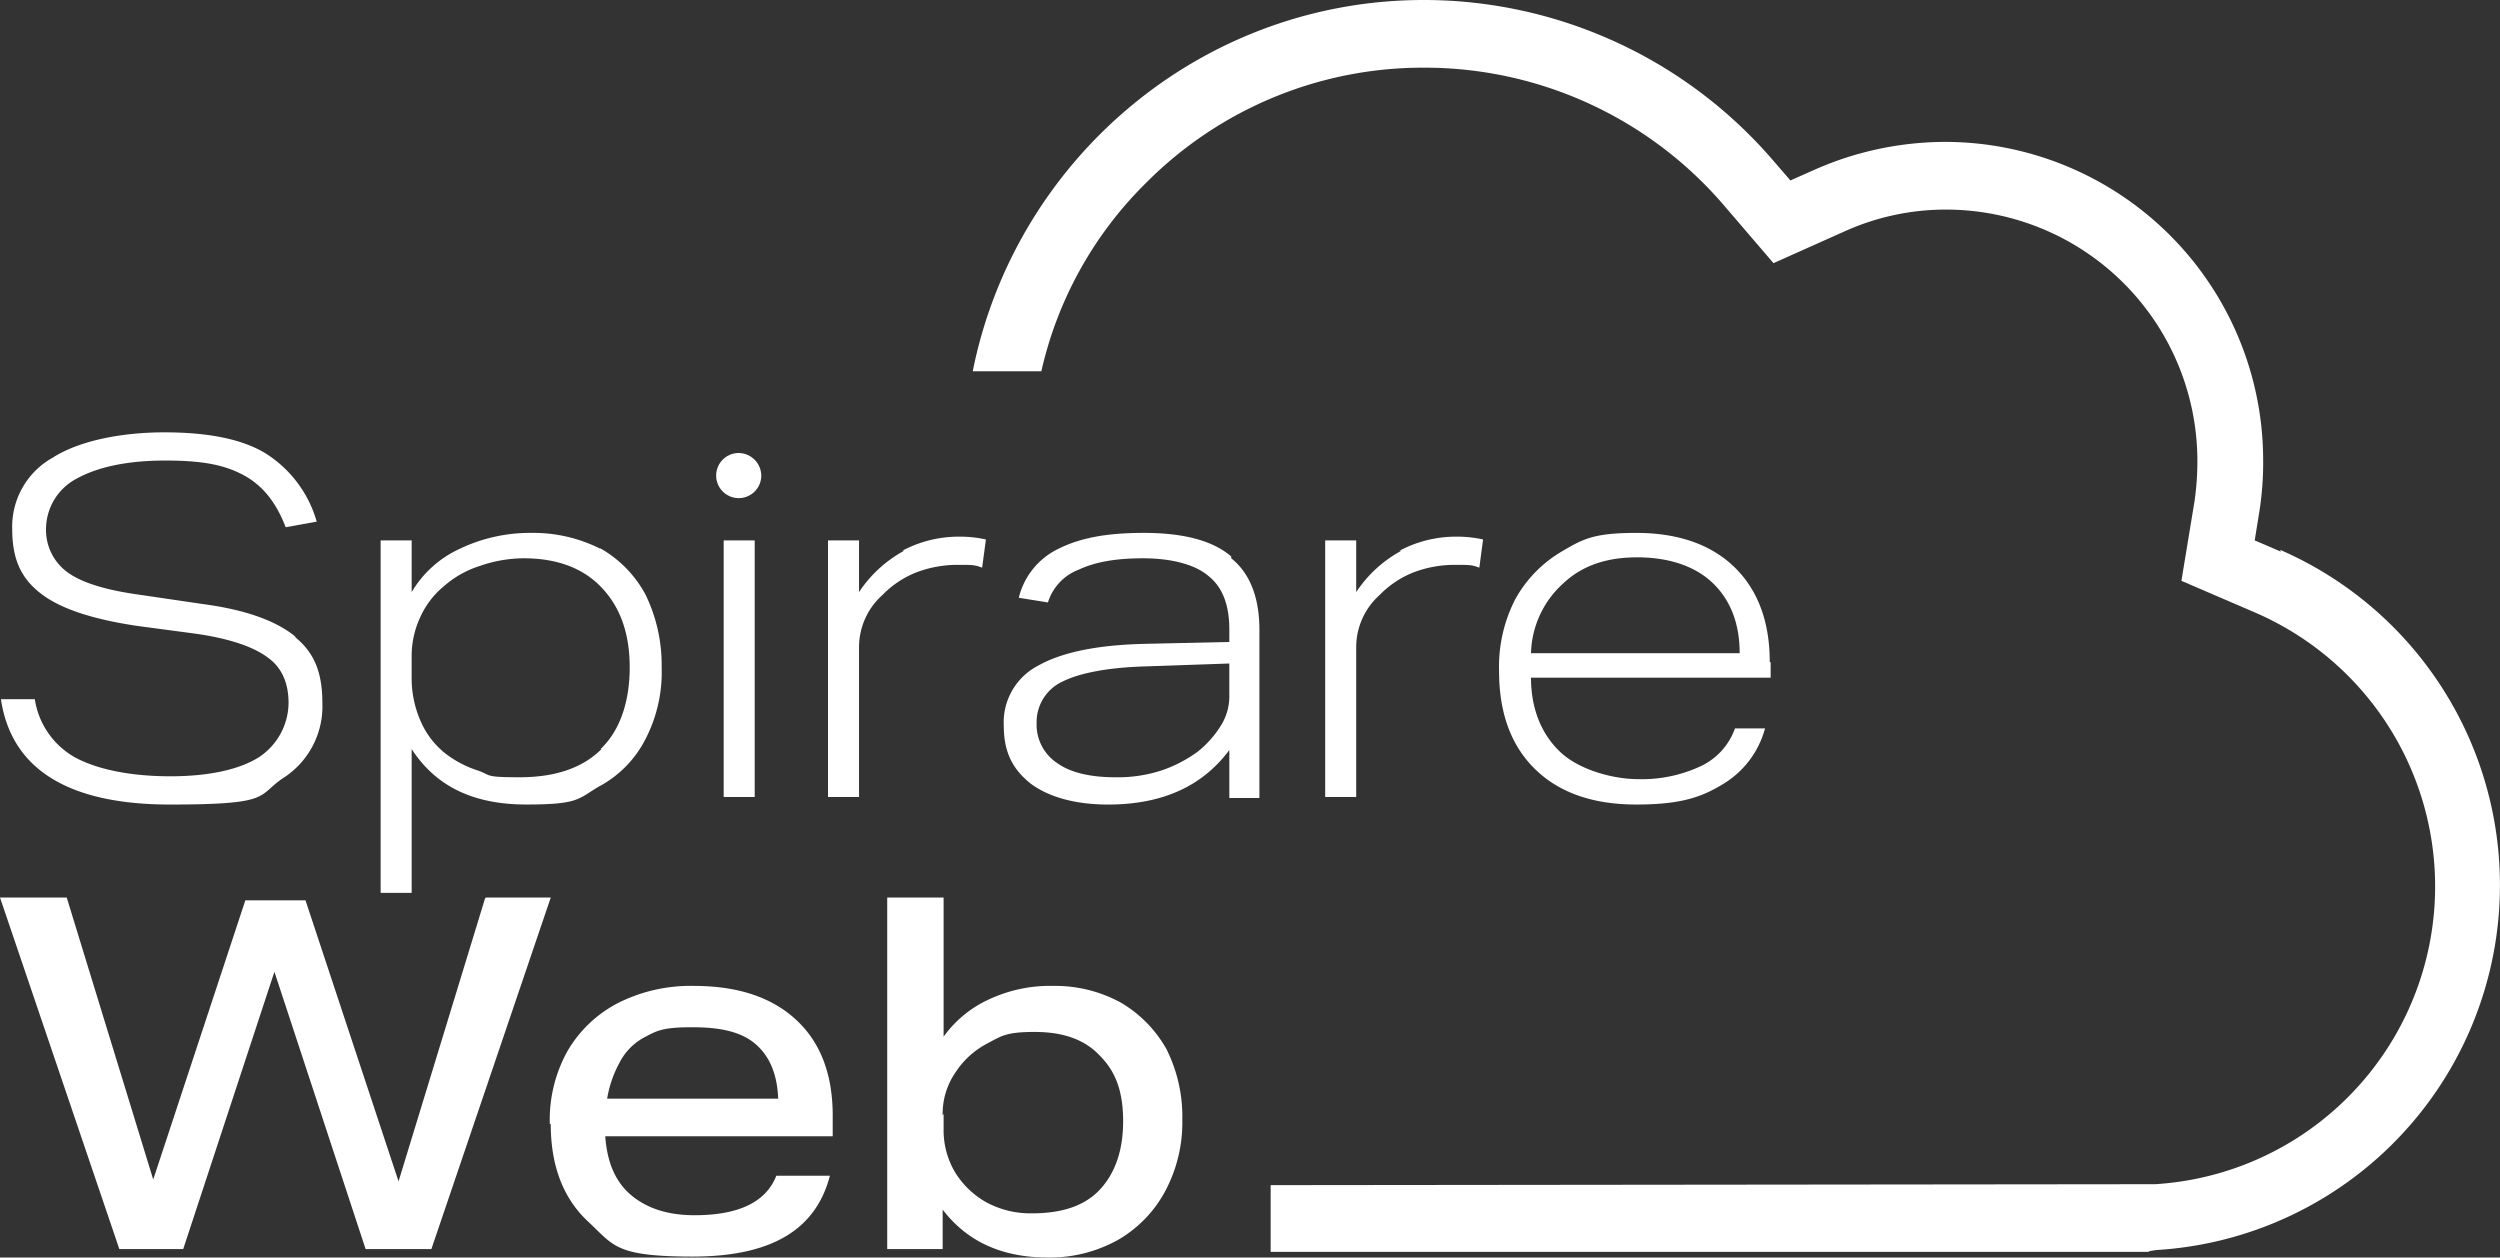
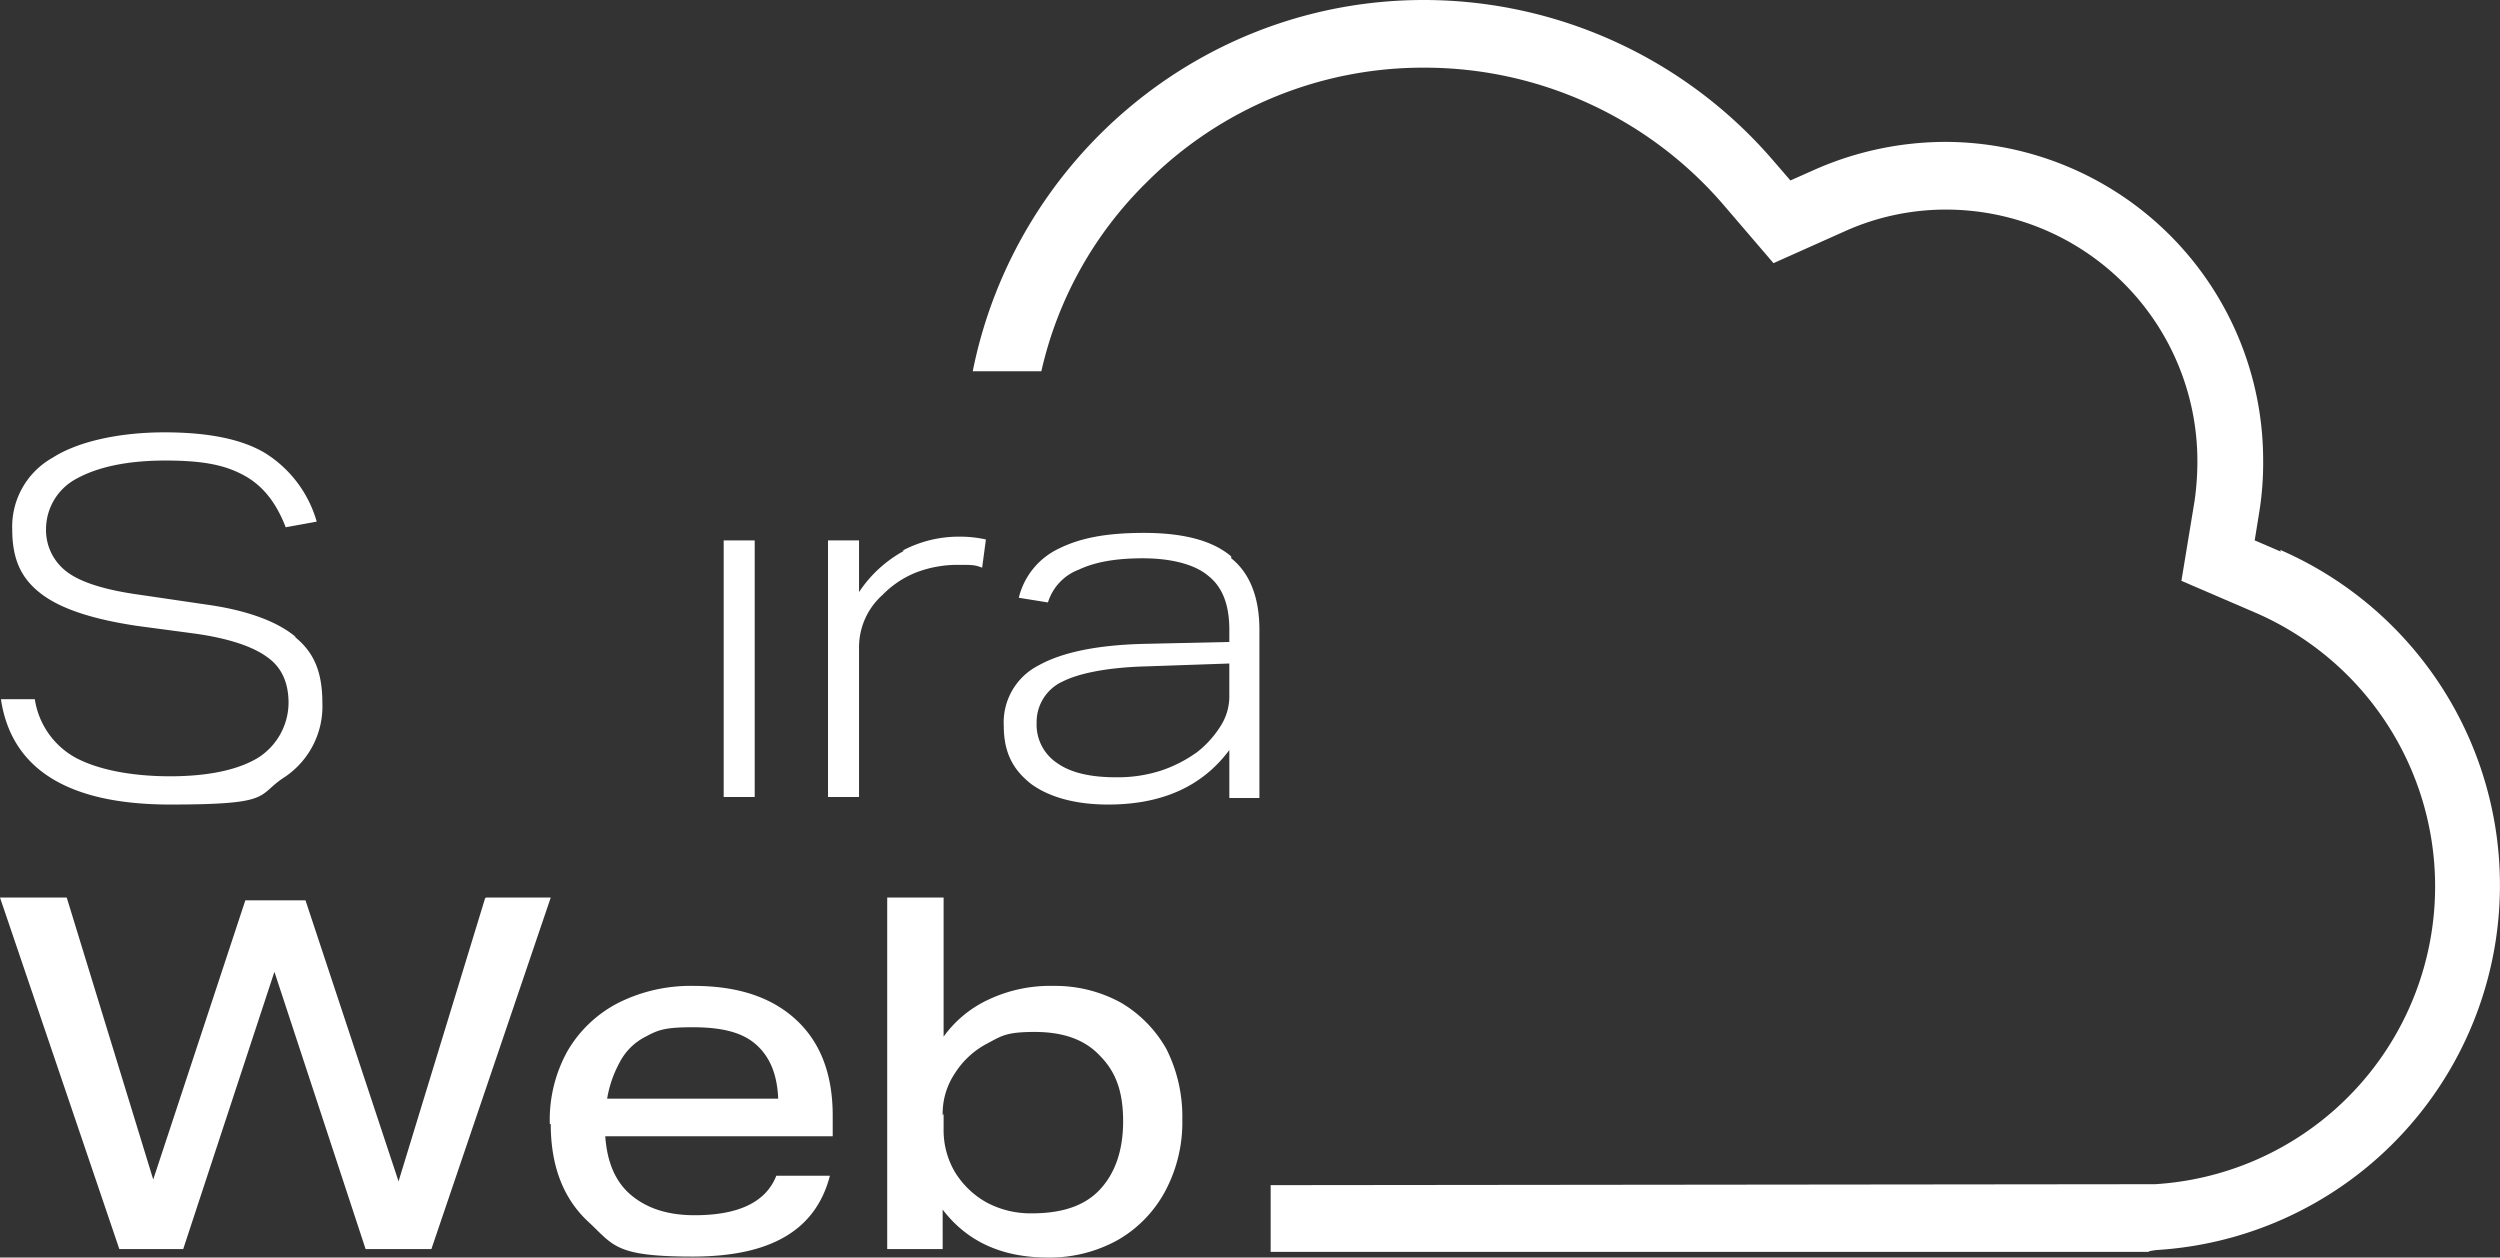
<svg xmlns="http://www.w3.org/2000/svg" width="403" height="202.712" viewBox="0 0 403 202.712">
  <rect x="0" y="0" width="403" height="202.712" fill="#333333" stroke="none" />
  <g id="Spirare_Web_Logo_RGB_Spirare_Web_logo_Hvit_RGB" data-name="Spirare_Web_Logo_RGB_Spirare Web logo Hvit RGB" transform="translate(-72.4 -72.5)">
    <path id="Path_7" data-name="Path 7" d="M386.793,161.432l-4.242-1.818.758-4.7a50.194,50.194,0,0,0,.606-8.333,51.339,51.339,0,0,0-51.208-51.208A52.271,52.271,0,0,0,311.8,99.771l-4.091,1.818-2.879-3.333A74.287,74.287,0,0,0,248.622,72.5h0c-35.906,0-65.9,25.756-72.722,59.844h11.06a61.757,61.757,0,0,1,16.968-30.452,62.893,62.893,0,0,1,44.845-18.483h0A63.551,63.551,0,0,1,296.8,105.376l8.181,9.545L316.5,109.77a39.63,39.63,0,0,1,16.362-3.485,40.541,40.541,0,0,1,40.451,40.451,45.493,45.493,0,0,1-.454,6.515l-2.121,12.878L382.7,171.28a48.092,48.092,0,0,1-16.211,92.114h-1.818l-140.747.151V274.3h141.5c0-.152,1.364-.3,1.364-.3a58.931,58.931,0,0,0,19.847-112.87Z" transform="translate(53.306)" fill="#fff" />
    <g id="Group_1051" data-name="Group 1051" transform="translate(72.552 142.192)">
      <path id="Path_8" data-name="Path 8" d="M120.072,151.528c-3.03-2.576-8.03-4.394-14.7-5.3l-10.3-1.515q-8.408-1.136-11.817-3.636a8.425,8.425,0,0,1-3.485-7.121,9.22,9.22,0,0,1,5-8.03c3.333-1.818,8.03-2.879,14.241-2.879s9.7.758,12.726,2.424,5.151,4.394,6.666,8.333l5-.909a19.244,19.244,0,0,0-8.333-11.06c-3.788-2.273-9.242-3.333-16.211-3.333s-13.787,1.364-18.029,4.091A12.728,12.728,0,0,0,74.318,134.1c0,5,1.515,8.03,4.7,10.454s8.333,4.091,15.453,5.151l9.09,1.212c5.606.758,9.545,2.121,11.817,3.788,2.424,1.667,3.485,4.242,3.485,7.424a10.58,10.58,0,0,1-4.848,8.787c-3.182,1.97-8.03,3.03-14.241,3.03s-11.666-1.061-15.3-3.03a12.977,12.977,0,0,1-6.515-9.393H72.5C74.167,172.738,83.257,178.5,99.771,178.5s13.938-1.364,18.18-4.242a13.707,13.707,0,0,0,6.363-12.12c0-5.3-1.515-8.333-4.545-10.757Z" transform="translate(-72.5 -118.5)" fill="#fff" />
-       <path id="Path_9" data-name="Path 9" d="M148.352,131.776a24,24,0,0,0-11.211-2.576,26.221,26.221,0,0,0-11.514,2.576,17.415,17.415,0,0,0-7.727,6.969v-8.333h-5v56.814h5v-23.18c3.939,6.06,10,8.939,18.483,8.939s8.333-.909,11.666-2.879a17.762,17.762,0,0,0,7.575-7.727,23.475,23.475,0,0,0,2.576-11.514,25.936,25.936,0,0,0-2.576-11.666,18.813,18.813,0,0,0-7.424-7.575Zm.151,32.27q-4.545,4.545-13.181,4.545c-5.757,0-4.545-.3-6.666-1.061a17.084,17.084,0,0,1-5.454-2.879,13.535,13.535,0,0,1-3.939-5.3,17.122,17.122,0,0,1-1.364-6.818v-3.485a14.82,14.82,0,0,1,1.364-6.212,13.7,13.7,0,0,1,3.788-5,16.2,16.2,0,0,1,5.909-3.333,21.742,21.742,0,0,1,6.969-1.212c5.3,0,9.545,1.515,12.575,4.7s4.545,7.424,4.545,12.878-1.515,10.151-4.7,13.181Z" transform="translate(-51.693 -112.989)" fill="#fff" />
      <rect id="Rectangle_198" data-name="Rectangle 198" width="5" height="41.36" transform="translate(116.506 17.423)" fill="#fff" />
      <path id="Path_10" data-name="Path 10" d="M172.772,131.873a20.33,20.33,0,0,0-7.272,6.666v-8.333h-5v41.36h5V147.477a11.306,11.306,0,0,1,3.788-8.484,15.654,15.654,0,0,1,5.454-3.636,18.645,18.645,0,0,1,6.666-1.212c2.424,0,2.727,0,3.939.455l.606-4.545a19.167,19.167,0,0,0-4.242-.455,19.407,19.407,0,0,0-9.242,2.273Z" transform="translate(-27.177 -112.783)" fill="#fff" />
      <path id="Path_11" data-name="Path 11" d="M215.864,132.988c-3.03-2.576-7.727-3.788-14.09-3.788s-10.454.909-13.787,2.576a11.856,11.856,0,0,0-6.363,7.878l4.7.758a8.259,8.259,0,0,1,5-5.3c2.576-1.212,5.909-1.818,10.3-1.818s8.333.909,10.605,2.879c2.273,1.818,3.333,4.7,3.333,8.636v1.97l-13.332.3c-7.878.152-13.635,1.364-17.423,3.485a10.3,10.3,0,0,0-5.606,9.7c0,4.394,1.515,7.121,4.394,9.393,2.879,2.121,7.121,3.333,12.423,3.333,8.636,0,15.15-2.879,19.544-8.787v7.727h4.848V144.8c0-5.151-1.515-9.09-4.545-11.514Zm-.3,22.574a8.88,8.88,0,0,1-1.364,4.7,16.27,16.27,0,0,1-3.788,4.242,21.682,21.682,0,0,1-5.909,3.03,22.834,22.834,0,0,1-7.272,1.061c-4.091,0-7.272-.758-9.393-2.273A7.414,7.414,0,0,1,184.5,159.8a7.169,7.169,0,0,1,4.242-6.666c2.727-1.364,7.424-2.273,13.635-2.424l13.181-.455v5.3Z" transform="translate(-17.546 -112.989)" fill="#fff" />
-       <path id="Path_12" data-name="Path 12" d="M225.672,131.873a20.33,20.33,0,0,0-7.272,6.666v-8.333h-5v41.36h5V147.477a11.306,11.306,0,0,1,3.788-8.484,15.654,15.654,0,0,1,5.454-3.636,18.645,18.645,0,0,1,6.666-1.212c2.424,0,2.727,0,3.939.455l.606-4.545a19.168,19.168,0,0,0-4.242-.455,19.407,19.407,0,0,0-9.242,2.273Z" transform="translate(0.068 -112.783)" fill="#fff" />
-       <path id="Path_13" data-name="Path 13" d="M275.533,149.956c0-6.515-1.97-11.666-5.757-15.3s-9.09-5.454-15.756-5.454-8.484.909-11.817,2.879a20.313,20.313,0,0,0-7.727,7.878,23.872,23.872,0,0,0-2.576,11.514q0,10.226,5.909,15.908c3.939,3.788,9.393,5.606,16.211,5.606s10.3-1.061,13.787-3.182a15,15,0,0,0,6.969-9.09h-4.848a10.645,10.645,0,0,1-5.454,6.06,22.391,22.391,0,0,1-10.151,2.121c-4.091,0-9.545-1.515-12.575-4.394s-4.7-6.969-4.7-11.969h38.633v-2.424Zm-38.482-1.364a15.658,15.658,0,0,1,5.151-11.211c3.03-2.879,6.969-4.242,11.969-4.242s9.242,1.364,12.12,4.091,4.394,6.515,4.394,11.363H237.051Z" transform="translate(9.596 -112.989)" fill="#fff" />
-       <path id="Path_14" data-name="Path 14" d="M152.236,120.7a3.636,3.636,0,1,0,3.636,3.636A3.687,3.687,0,0,0,152.236,120.7Z" transform="translate(-33.306 -117.367)" fill="#fff" />
    </g>
    <g id="Group_1052" data-name="Group 1052" transform="translate(72.4 217.186)">
      <path id="Path_15" data-name="Path 15" d="M150.727,168h10.454L141.94,224.662H131.335l-14.7-44.694-14.7,44.694h-10.3L72.4,168H83.157L97.1,213.451l14.847-45h9.7l15,45.3,13.938-45.6Z" transform="translate(-72.4 -168)" fill="#fff" />
      <path id="Path_16" data-name="Path 16" d="M130.9,199.671a22.781,22.781,0,0,1,2.879-11.817,20.111,20.111,0,0,1,8.181-7.727,25.979,25.979,0,0,1,12.12-2.727c7.121,0,12.575,1.818,16.514,5.454s5.909,8.787,5.909,15.453v3.333H139.839c.3,4.242,1.667,7.424,4.242,9.545s5.909,3.182,10.151,3.182q10.681,0,13.181-6.363h8.636c-2.273,8.787-9.545,13.029-22.12,13.029s-12.726-1.818-16.817-5.606-6.06-9.09-6.06-15.756Zm11.211-9.848a18.5,18.5,0,0,0-1.97,5.757h27.574c-.152-3.939-1.364-6.818-3.636-8.787s-5.606-2.727-10.151-2.727-5.606.454-7.575,1.515A9.567,9.567,0,0,0,142.111,189.823Z" transform="translate(-42.271 -163.159)" fill="#fff" />
      <path id="Path_17" data-name="Path 17" d="M175.739,224.662H166.8V168h9.09v22.423a18.48,18.48,0,0,1,7.424-6.06,23.253,23.253,0,0,1,10.3-2.121,22,22,0,0,1,10.908,2.727,20.119,20.119,0,0,1,7.272,7.424,24.191,24.191,0,0,1,2.576,11.363,23.523,23.523,0,0,1-2.727,11.514,19.927,19.927,0,0,1-7.575,7.878,22.572,22.572,0,0,1-11.363,2.879c-7.424,0-13.029-2.576-16.968-7.727Zm.152-21.816v2.424a13.281,13.281,0,0,0,1.818,6.969,13.958,13.958,0,0,0,5,4.848,14.971,14.971,0,0,0,7.424,1.818c4.848,0,8.484-1.212,10.908-3.788s3.788-6.212,3.788-11.06-1.212-8.03-3.788-10.605c-2.424-2.576-5.909-3.788-10.454-3.788s-5.3.606-7.575,1.818a13.639,13.639,0,0,0-5.3,4.848,11.629,11.629,0,0,0-1.97,6.818Z" transform="translate(-23.781 -168)" fill="#fff" />
    </g>
  </g>
</svg>